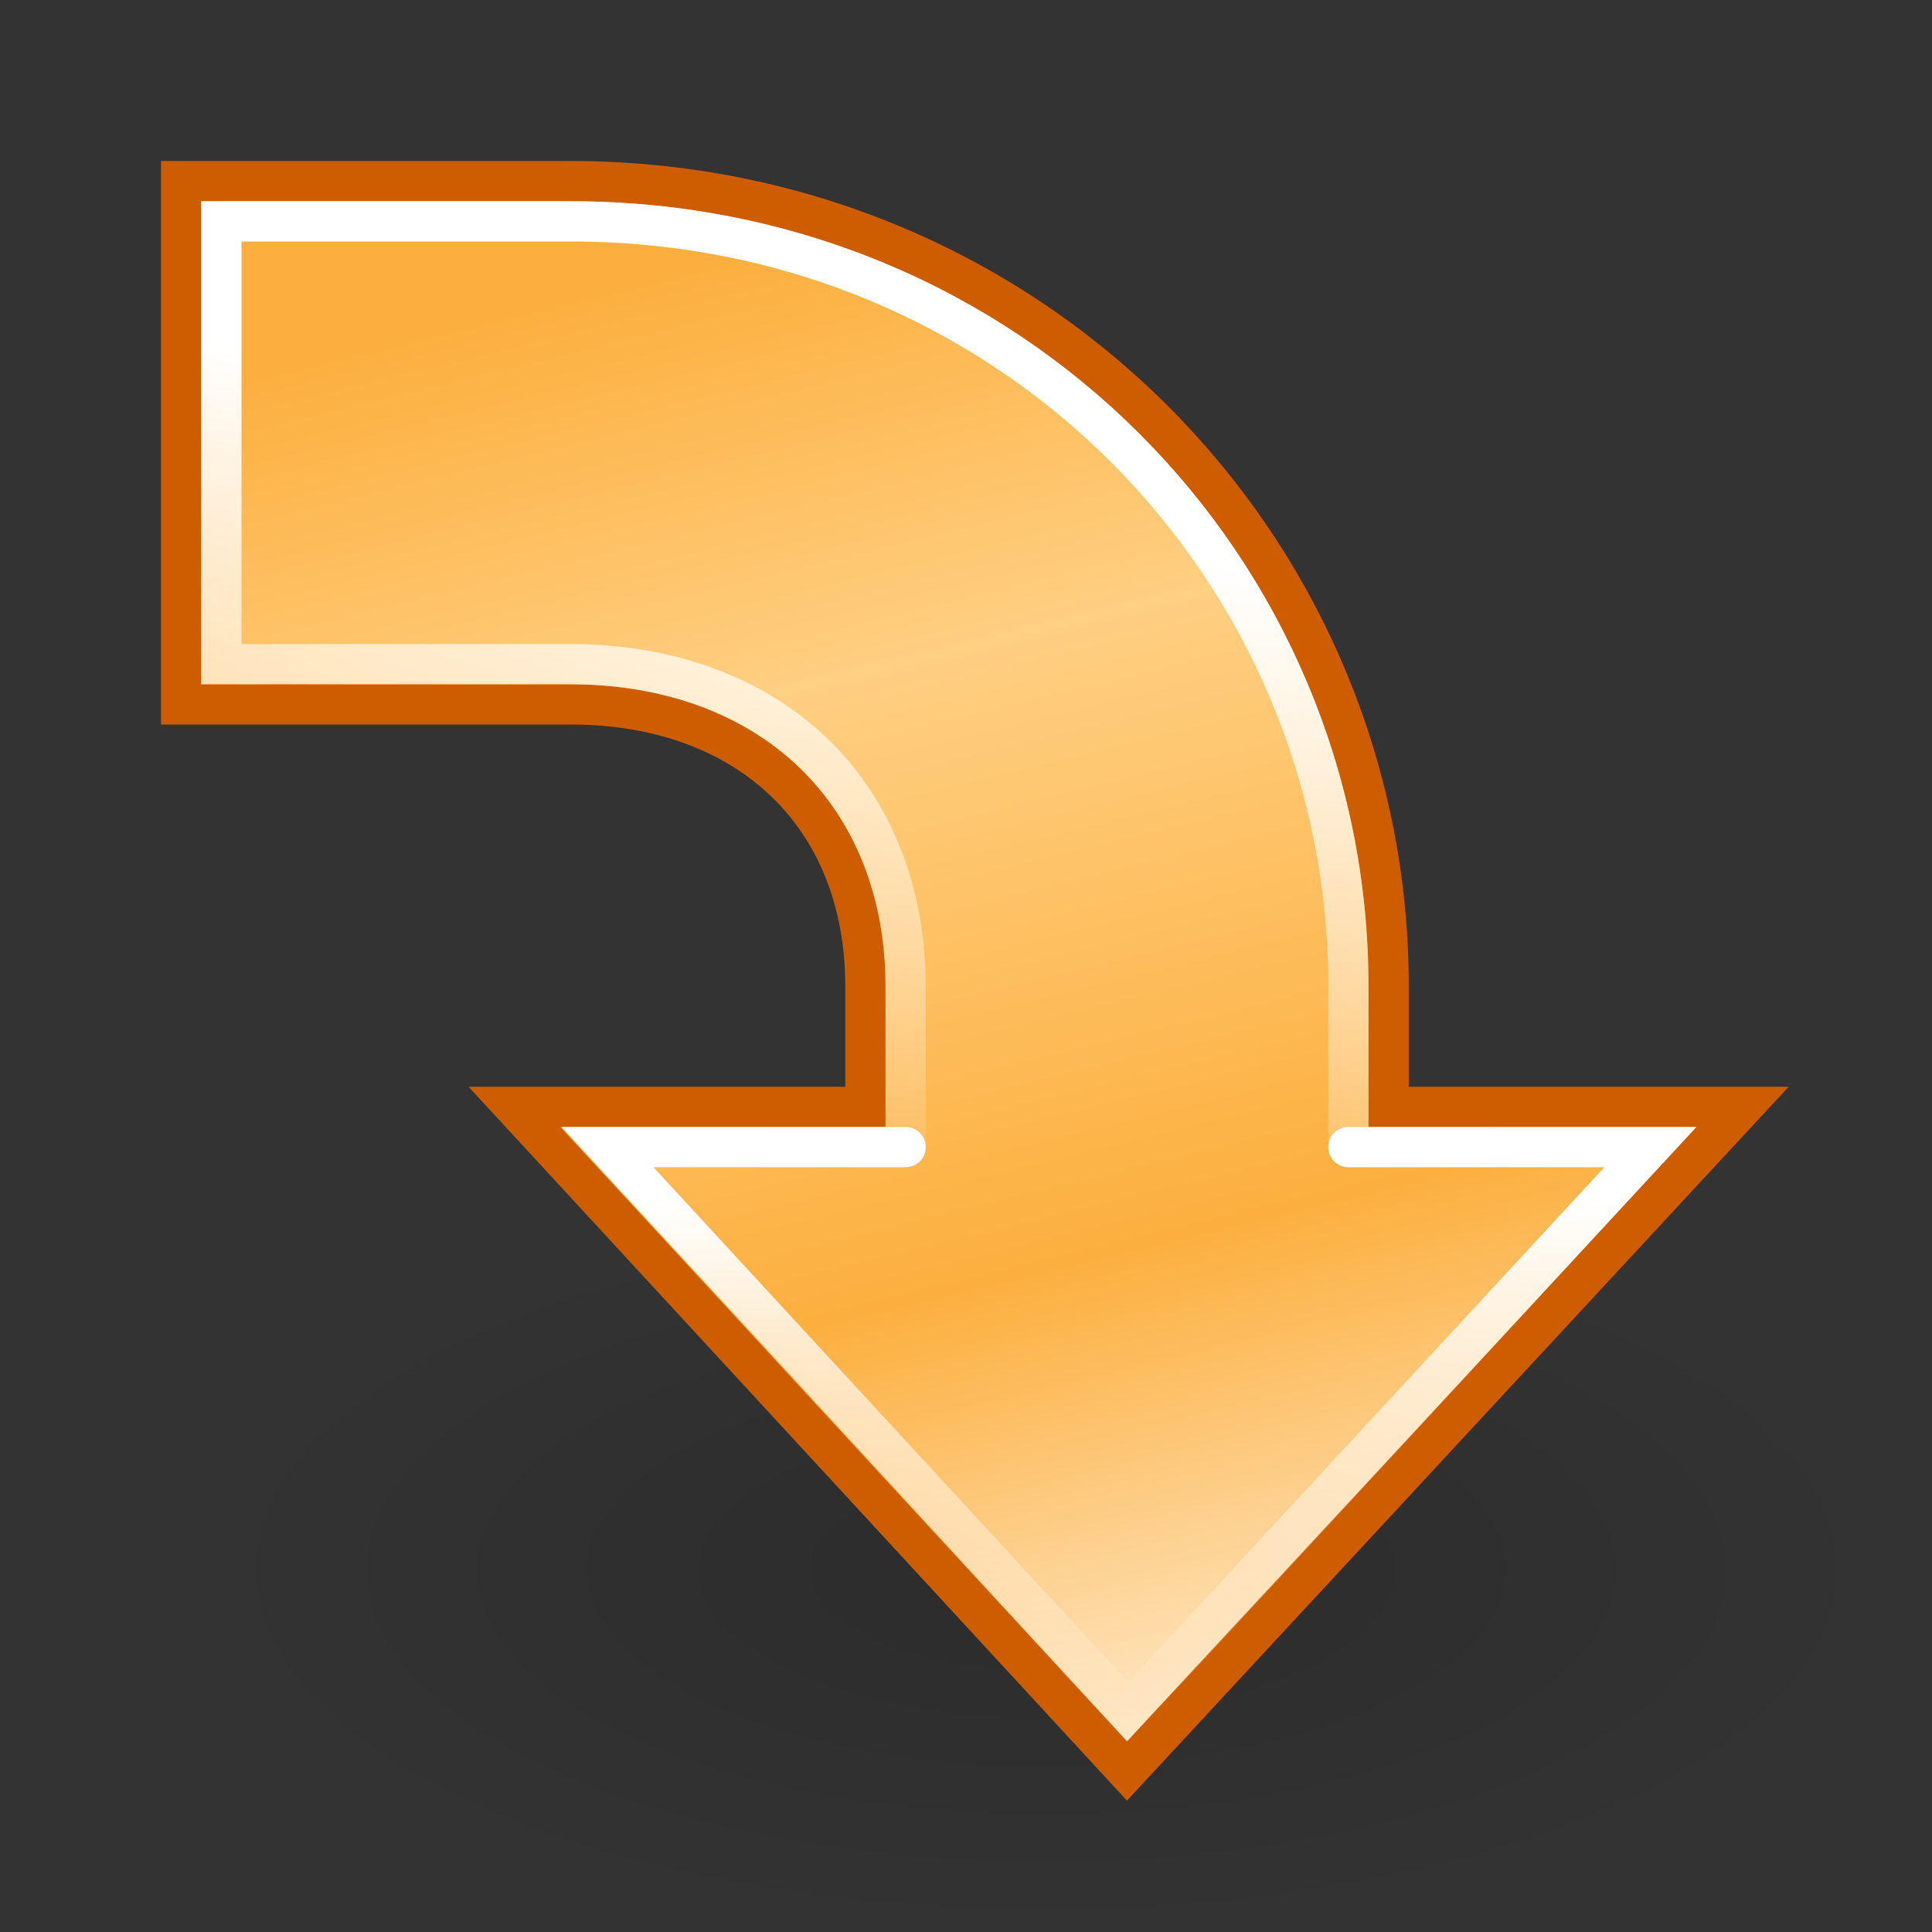
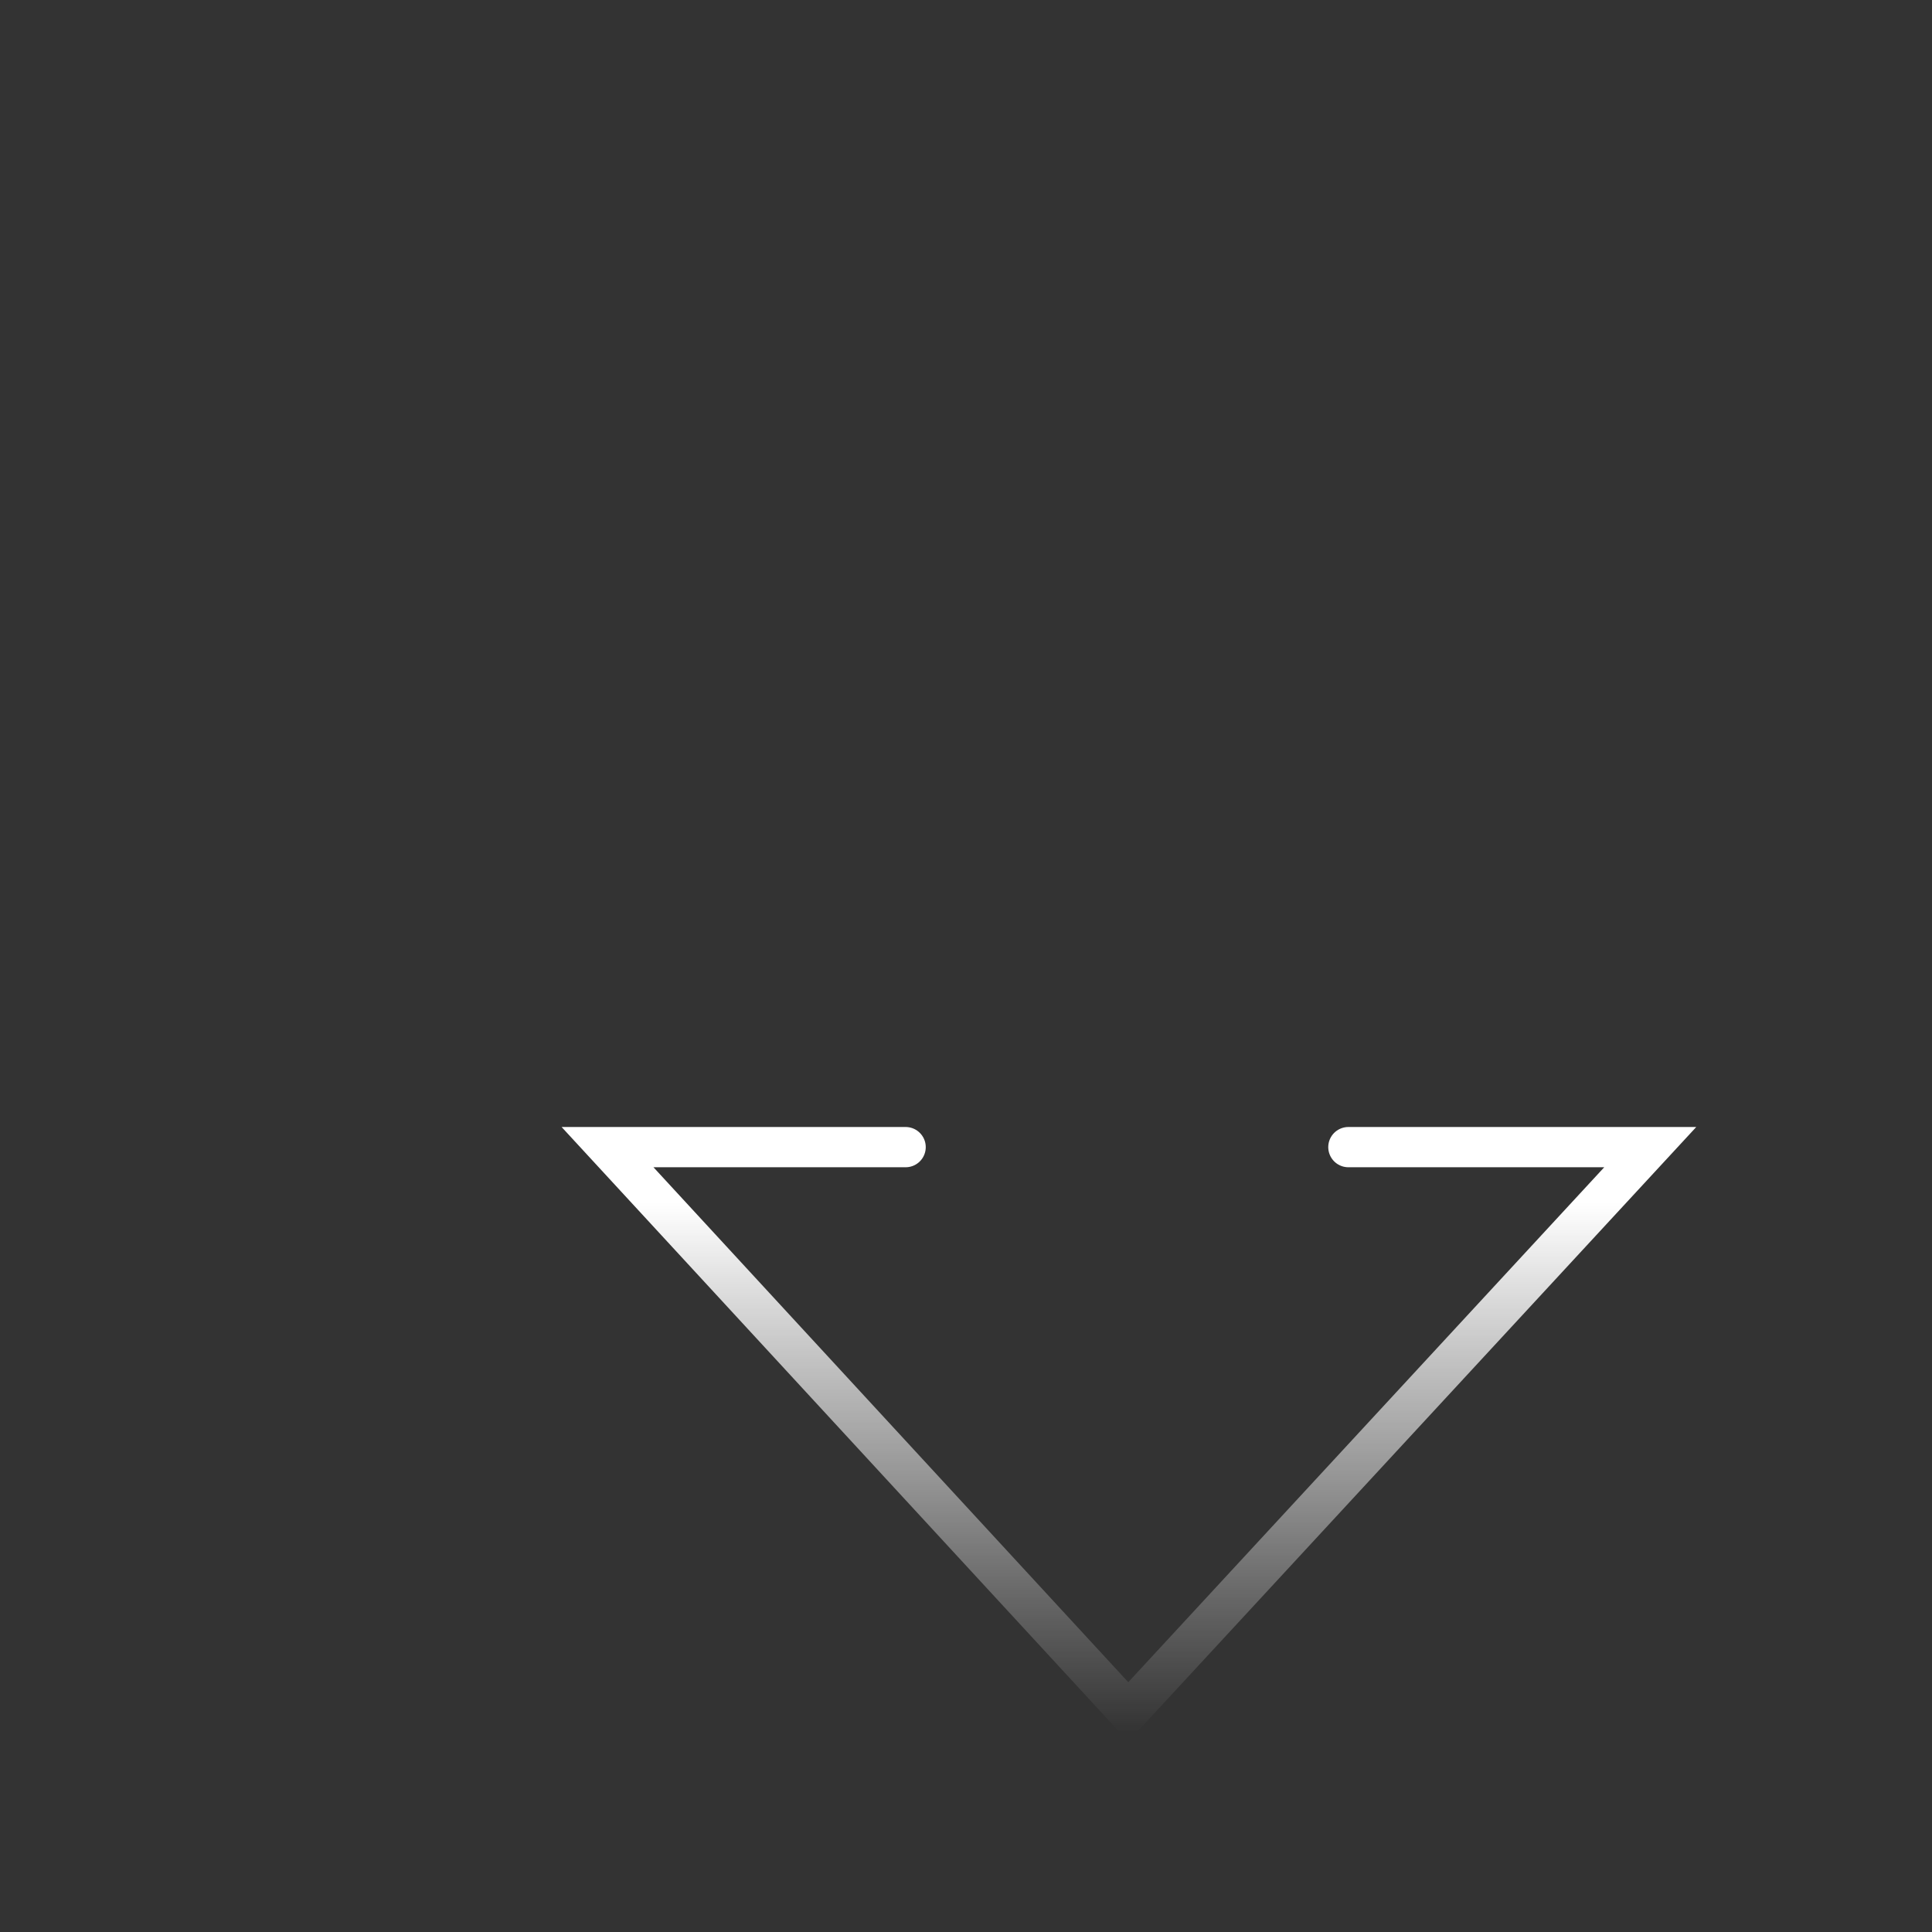
<svg xmlns="http://www.w3.org/2000/svg" xmlns:xlink="http://www.w3.org/1999/xlink" viewBox="0 0 48 48">
  <rect x="0" y="0" width="48" height="48" fill="#333333" stroke="none" />
  <defs>
    <linearGradient id="c">
      <stop offset="0" stop-color="white" stop-opacity="1" />
      <stop offset="1" stop-color="white" stop-opacity="0" />
    </linearGradient>
    <linearGradient id="b">
      <stop offset="0" stop-color="#fcaf3e" stop-opacity="1" />
      <stop offset="0.249" stop-color="#ffcf82" stop-opacity="1" />
      <stop offset="0.609" stop-color="#fcaf3e" stop-opacity="1" />
      <stop offset="1" stop-color="white" stop-opacity="1" />
    </linearGradient>
    <linearGradient id="a">
      <stop offset="0" stop-color="black" stop-opacity="1" />
      <stop offset="1" stop-color="black" stop-opacity="0" />
    </linearGradient>
    <radialGradient xlink:href="#a" id="d" gradientUnits="userSpaceOnUse" gradientTransform="matrix(1,0,0,0.538,0,7.842)" cx="12.156" cy="16.969" fx="12.156" fy="16.969" r="7.844" />
    <linearGradient xlink:href="#b" id="e" gradientUnits="userSpaceOnUse" gradientTransform="matrix(2.179,0,0,2.078,-9.664,-176.56)" x1="9.614" y1="2.244" x2="14.733" y2="22.278" />
    <linearGradient xlink:href="#c" id="f" x1="17.5" y1="9.625" x2="13.75" y2="27.125" gradientUnits="userSpaceOnUse" gradientTransform="translate(2,-178)" />
    <linearGradient xlink:href="#c" id="g" gradientUnits="userSpaceOnUse" x1="18.625" y1="27.875" x2="18.625" y2="41.04" gradientTransform="translate(2,-178)" />
  </defs>
  <g transform="translate(0,180)" display="inline">
-     <path transform="matrix(2.677,0,0,2.133,-6.546,-177.2)" d="M 20 16.969 A 7.844 4.219 0 1 1  4.312,16.969 A 7.844 4.219 0 1 1  20 16.969 z" style="marker:none" opacity=".15" color="#000" fill="url(#d)" fill-opacity="1" fill-rule="nonzero" stroke="none" stroke-width="1" stroke-linecap="round" stroke-linejoin="miter" marker-start="none" marker-mid="none" marker-end="none" stroke-miterlimit="4" stroke-dasharray="none" stroke-dashoffset="1.4" stroke-opacity="1" visibility="visible" display="inline" overflow="visible" />
-     <path d="M 14.171,-175.5 C 25.618,-175.5 34.5,-166.417 34.5,-155.5 L 34.5,-152.5 L 43.294,-152.5 L 28,-136 L 12.782,-152.5 L 21.5,-152.5 L 21.5,-155.5 C 21.5,-159.724 18.6,-162.5 14.171,-162.5 L 4.5,-162.5 L 4.5,-175.5 L 14.171,-175.5 z " style="marker:none" color="#000" fill="url(#e)" fill-opacity="1" fill-rule="nonzero" stroke="#ce5c00" stroke-width="1" stroke-linecap="round" stroke-linejoin="miter" marker-start="none" marker-mid="none" marker-end="none" stroke-miterlimit="4" stroke-dasharray="none" stroke-dashoffset="1.4" stroke-opacity="1" visibility="visible" display="inline" overflow="visible" />
-     <path d="M 33.5,-151.5 L 33.5,-155.5 C 33.5,-165.875 25.104,-174.5 14.188,-174.5 L 5.5,-174.5 L 5.5,-163.5 L 14.156,-163.5 C 16.58,-163.5 18.697,-162.733 20.188,-161.312 C 21.678,-159.892 22.5,-157.842 22.5,-155.5 L 22.5,-151.5" style="marker:none" opacity="1" color="#000" fill="none" fill-opacity="1" fill-rule="nonzero" stroke="url(#f)" stroke-width="1" stroke-linecap="round" stroke-linejoin="miter" marker-start="none" marker-mid="none" marker-end="none" stroke-miterlimit="4" stroke-dashoffset="1.4" stroke-opacity="1" visibility="visible" display="inline" overflow="visible" />
    <path d="M 22.5,-151.5 L 15.094,-151.5 L 28.031,-137.469 L 41,-151.5 L 33.5,-151.5" style="marker:none" opacity="1" color="#000" fill="none" fill-opacity="1" fill-rule="nonzero" stroke="url(#g)" stroke-width="1" stroke-linecap="round" stroke-linejoin="miter" marker-start="none" marker-mid="none" marker-end="none" stroke-miterlimit="4" stroke-dashoffset="1.4" stroke-opacity="1" visibility="visible" display="inline" overflow="visible" />
  </g>
</svg>